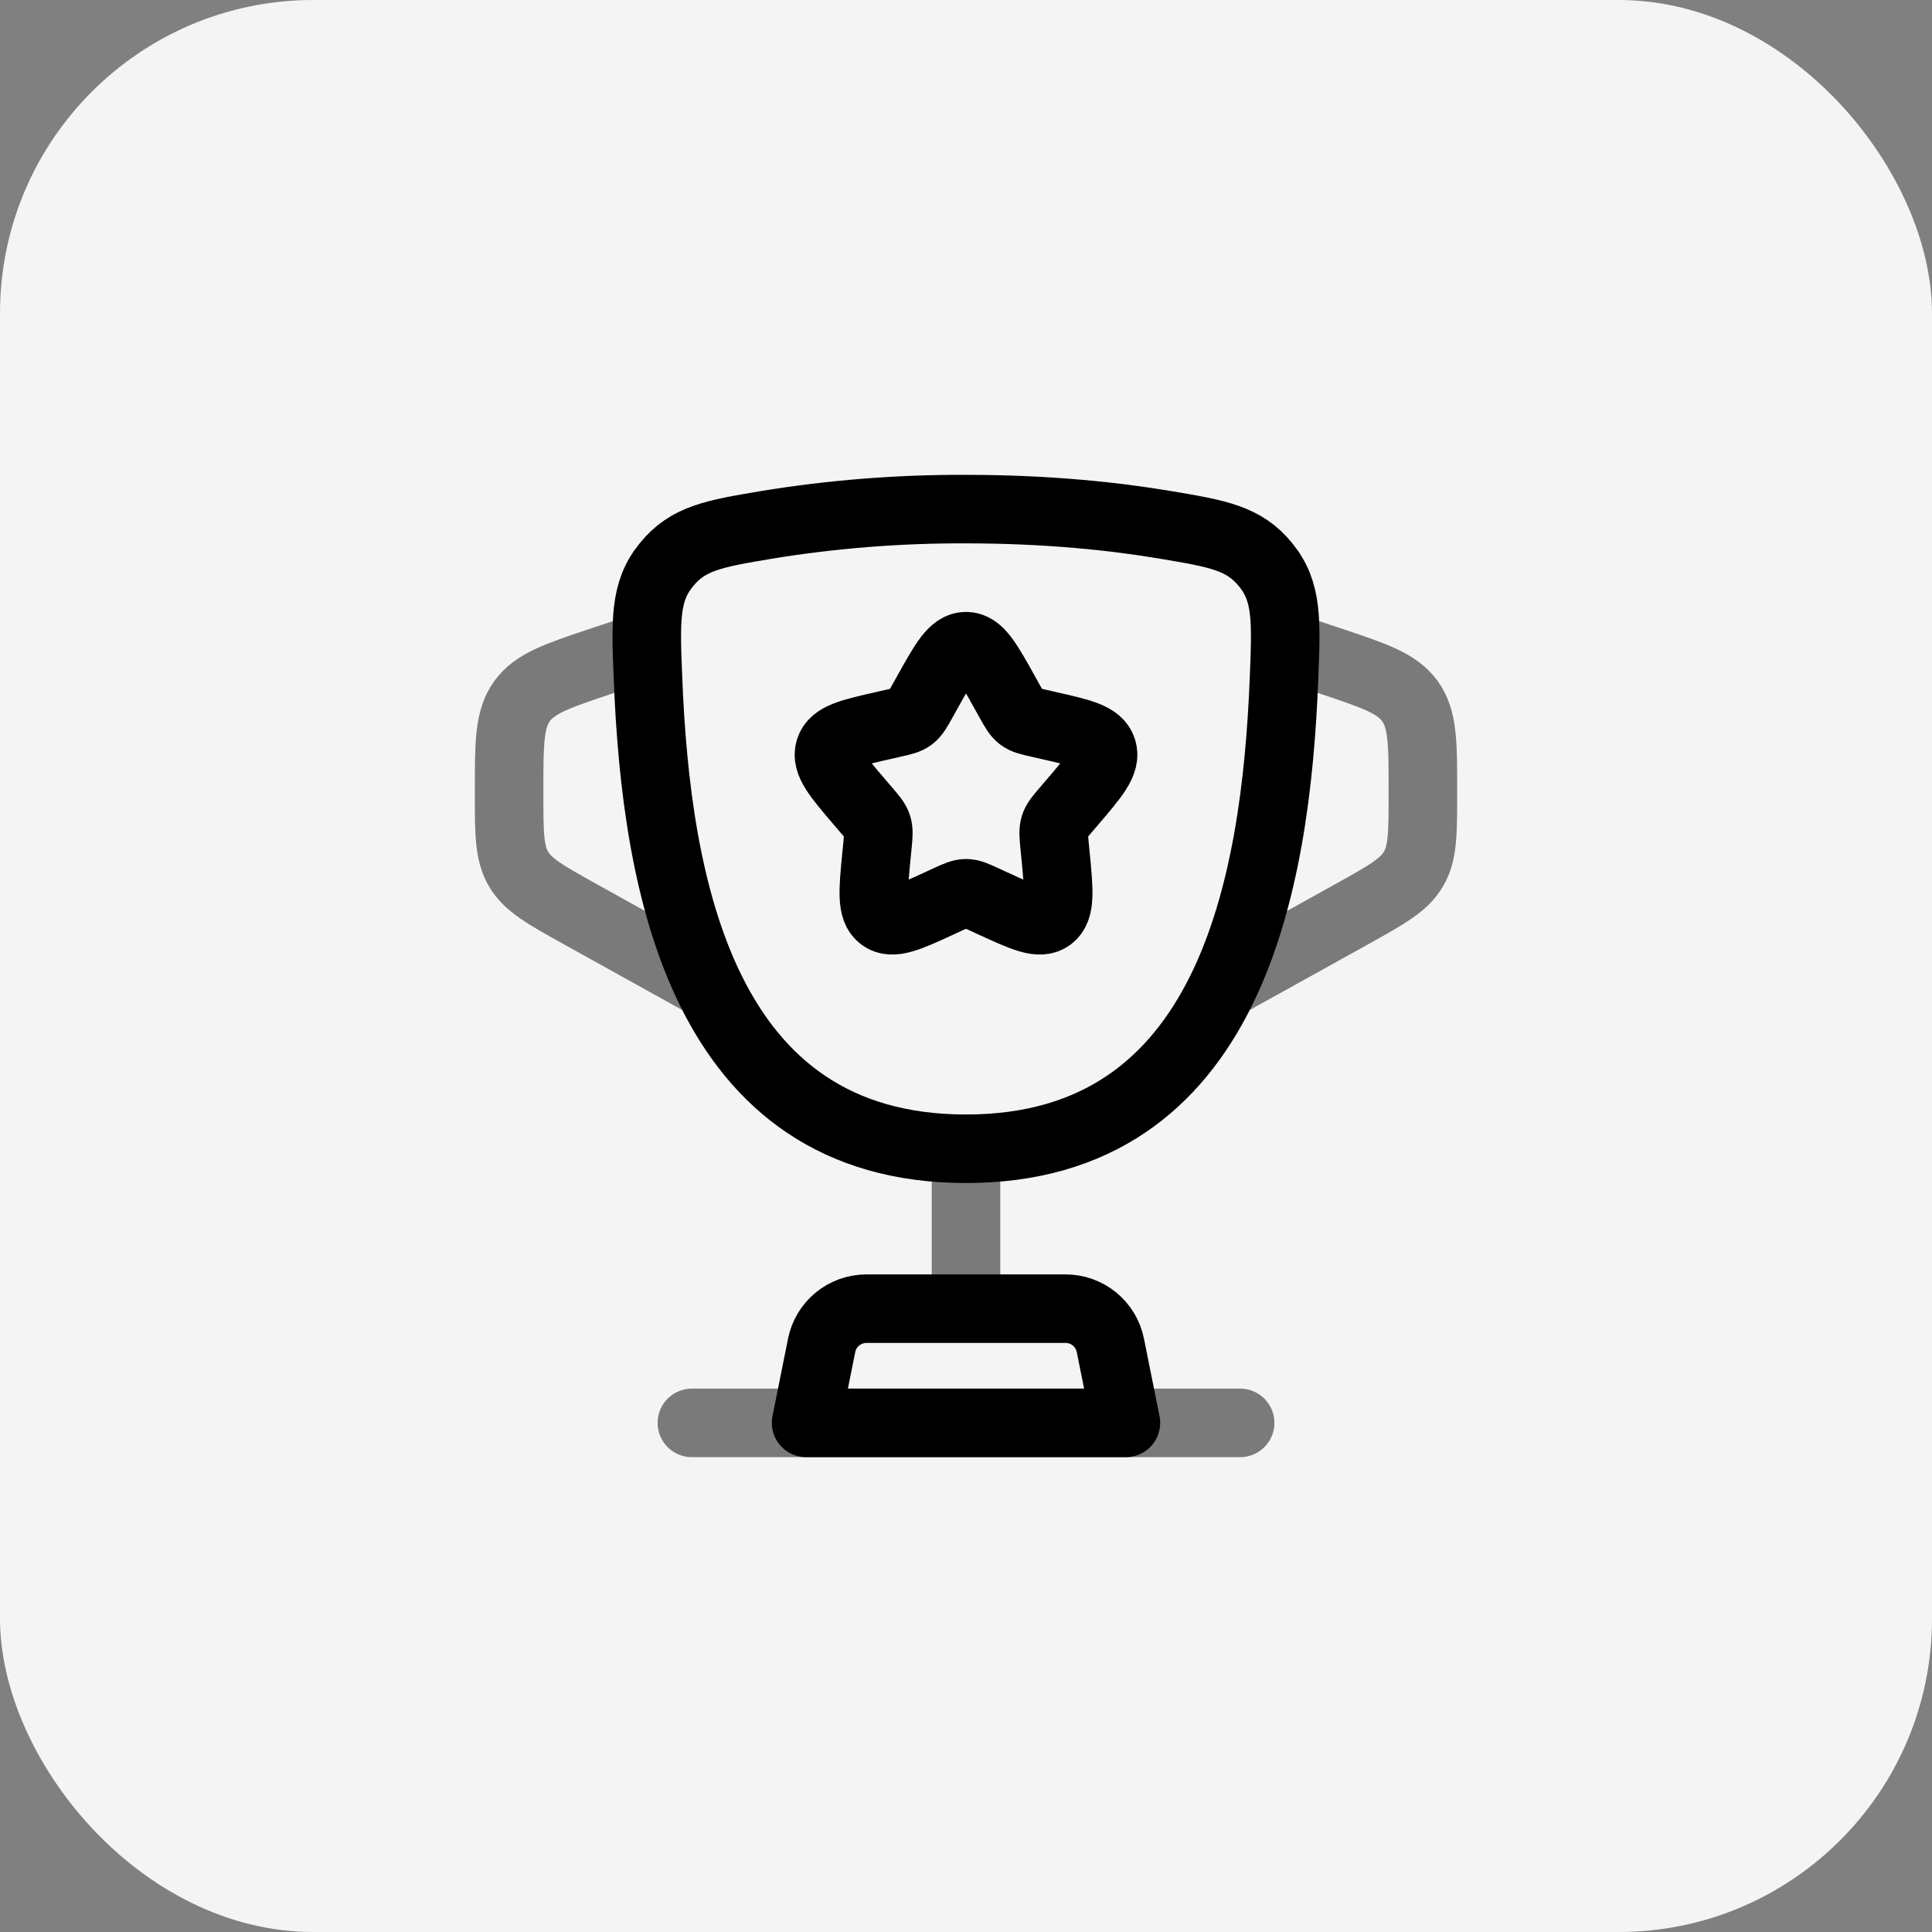
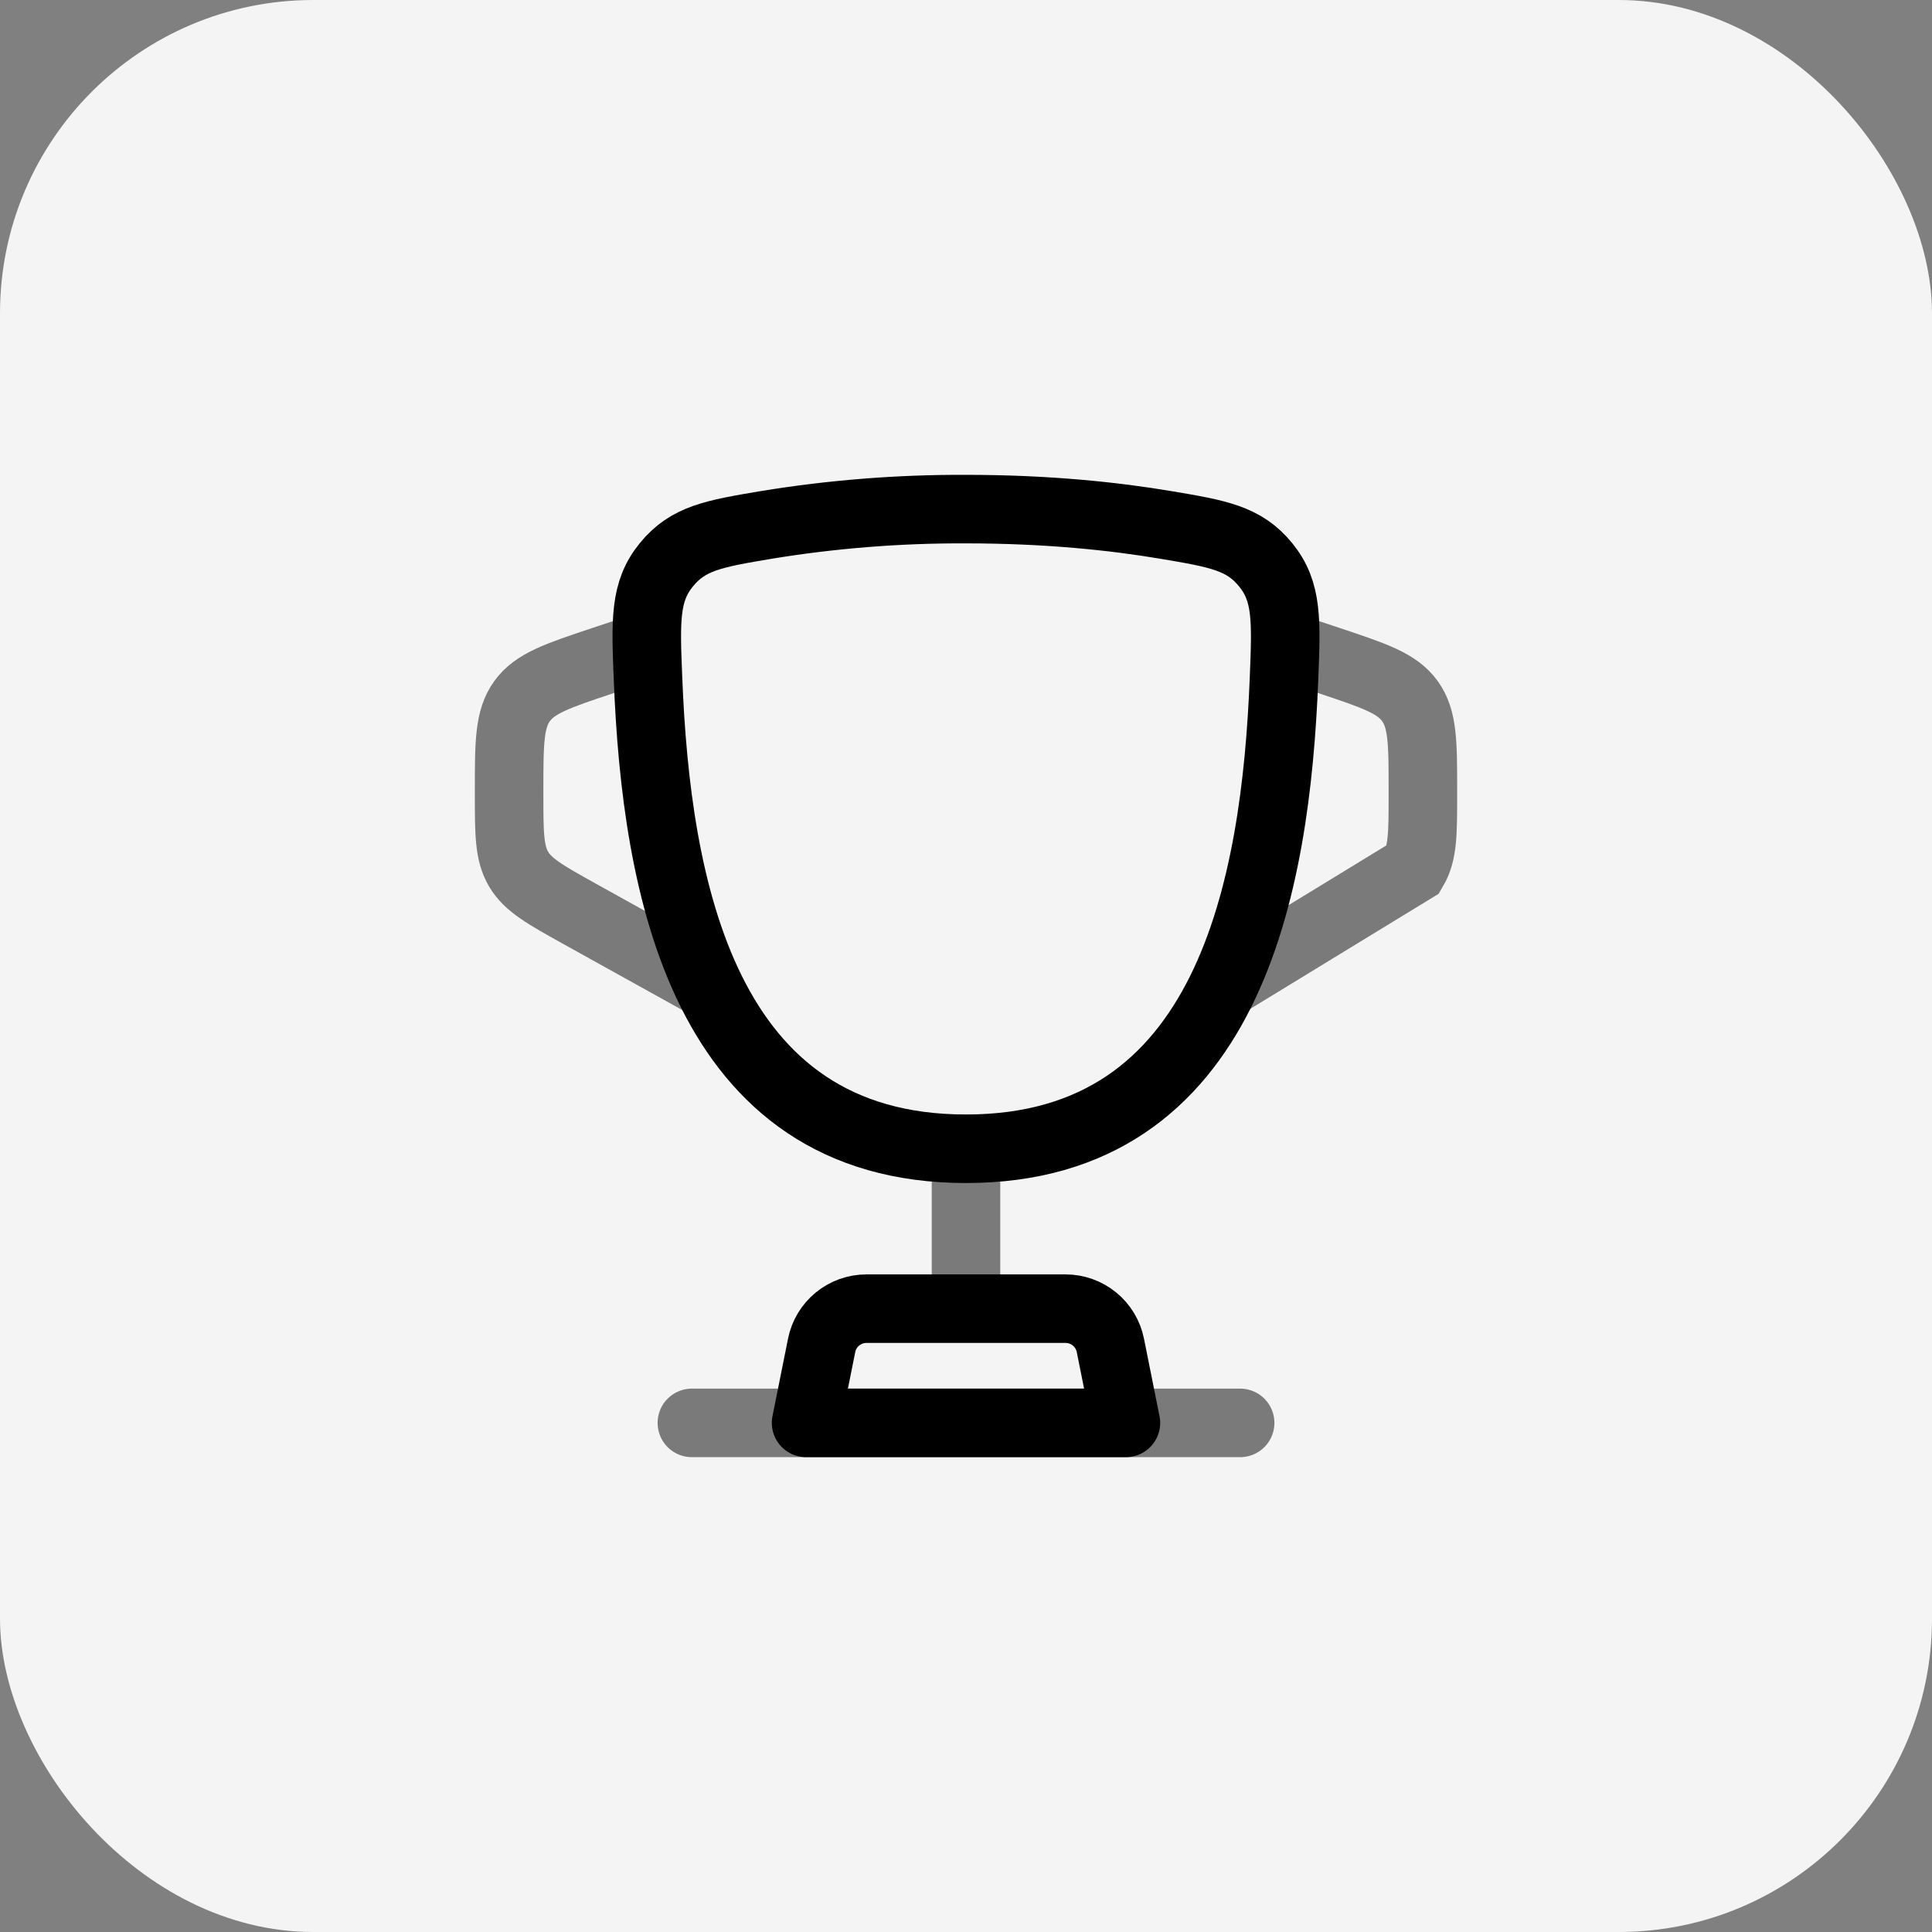
<svg xmlns="http://www.w3.org/2000/svg" width="74" height="74" viewBox="0 0 74 74" fill="none">
  <rect x="0" y="0" width="74" height="74" fill="#808080" stroke="none" />
  <rect width="74" height="74" rx="12" fill="#F4F4F4" />
  <path d="M36.999 44C26.919 44 25.134 33.955 24.82 25.985C24.73 23.77 24.686 22.66 25.52 21.637C26.351 20.611 27.346 20.443 29.34 20.107C31.872 19.692 34.434 19.489 36.999 19.5C40.121 19.5 42.692 19.775 44.659 20.107C46.653 20.443 47.648 20.611 48.481 21.637C49.314 22.662 49.269 23.77 49.181 25.985C48.866 33.955 47.081 44 37.001 44H36.999Z" stroke="black" stroke-width="2.625" />
  <path opacity="0.5" d="M37 44V49.25" stroke="black" stroke-width="2.625" stroke-linecap="round" />
  <path d="M43.125 54.5H30.875L31.47 51.532C31.549 51.135 31.763 50.779 32.076 50.522C32.389 50.266 32.781 50.125 33.185 50.125H40.815C41.219 50.125 41.611 50.266 41.924 50.522C42.237 50.779 42.451 51.135 42.53 51.532L43.125 54.5Z" stroke="black" stroke-width="2.625" stroke-linecap="round" stroke-linejoin="round" />
-   <path opacity="0.5" d="M49.25 24.75L50.911 25.303C52.643 25.881 53.51 26.169 54.005 26.857C54.5 27.545 54.5 28.46 54.5 30.284V30.411C54.5 31.916 54.5 32.67 54.138 33.286C53.776 33.903 53.116 34.268 51.8 35.002L46.625 37.875M24.75 24.75L23.089 25.303C21.357 25.881 20.491 26.169 19.995 26.857C19.5 27.545 19.5 28.46 19.5 30.284V30.411C19.5 31.916 19.5 32.67 19.862 33.286C20.224 33.903 20.884 34.268 22.2 35.002L27.375 37.875" stroke="black" stroke-width="2.625" />
-   <path d="M35.506 26.54C36.171 25.345 36.504 24.75 37.001 24.75C37.498 24.75 37.83 25.345 38.495 26.54L38.666 26.848C38.855 27.188 38.95 27.356 39.097 27.468C39.246 27.58 39.429 27.622 39.797 27.704L40.13 27.781C41.421 28.073 42.067 28.218 42.221 28.712C42.375 29.206 41.934 29.722 41.053 30.751L40.826 31.017C40.576 31.309 40.45 31.454 40.394 31.636C40.338 31.818 40.357 32.013 40.394 32.403L40.429 32.758C40.562 34.132 40.628 34.819 40.227 35.124C39.825 35.428 39.219 35.15 38.01 34.594L37.699 34.45C37.354 34.293 37.182 34.214 37.001 34.214C36.819 34.214 36.647 34.293 36.302 34.45L35.991 34.594C34.782 35.152 34.176 35.428 33.773 35.124C33.371 34.819 33.439 34.132 33.572 32.758L33.607 32.403C33.644 32.013 33.663 31.818 33.607 31.636C33.551 31.454 33.425 31.309 33.175 31.017L32.947 30.751C32.067 29.722 31.626 29.207 31.78 28.712C31.934 28.218 32.58 28.073 33.871 27.781L34.204 27.704C34.572 27.622 34.755 27.581 34.904 27.468C35.051 27.356 35.145 27.188 35.334 26.848L35.506 26.54Z" stroke="black" stroke-width="2.625" />
+   <path opacity="0.5" d="M49.25 24.75L50.911 25.303C52.643 25.881 53.51 26.169 54.005 26.857C54.5 27.545 54.5 28.46 54.5 30.284V30.411C54.5 31.916 54.5 32.67 54.138 33.286L46.625 37.875M24.75 24.75L23.089 25.303C21.357 25.881 20.491 26.169 19.995 26.857C19.5 27.545 19.5 28.46 19.5 30.284V30.411C19.5 31.916 19.5 32.67 19.862 33.286C20.224 33.903 20.884 34.268 22.2 35.002L27.375 37.875" stroke="black" stroke-width="2.625" />
  <path opacity="0.5" d="M47.5 54.5H26.5" stroke="black" stroke-width="2.625" stroke-linecap="round" />
</svg>